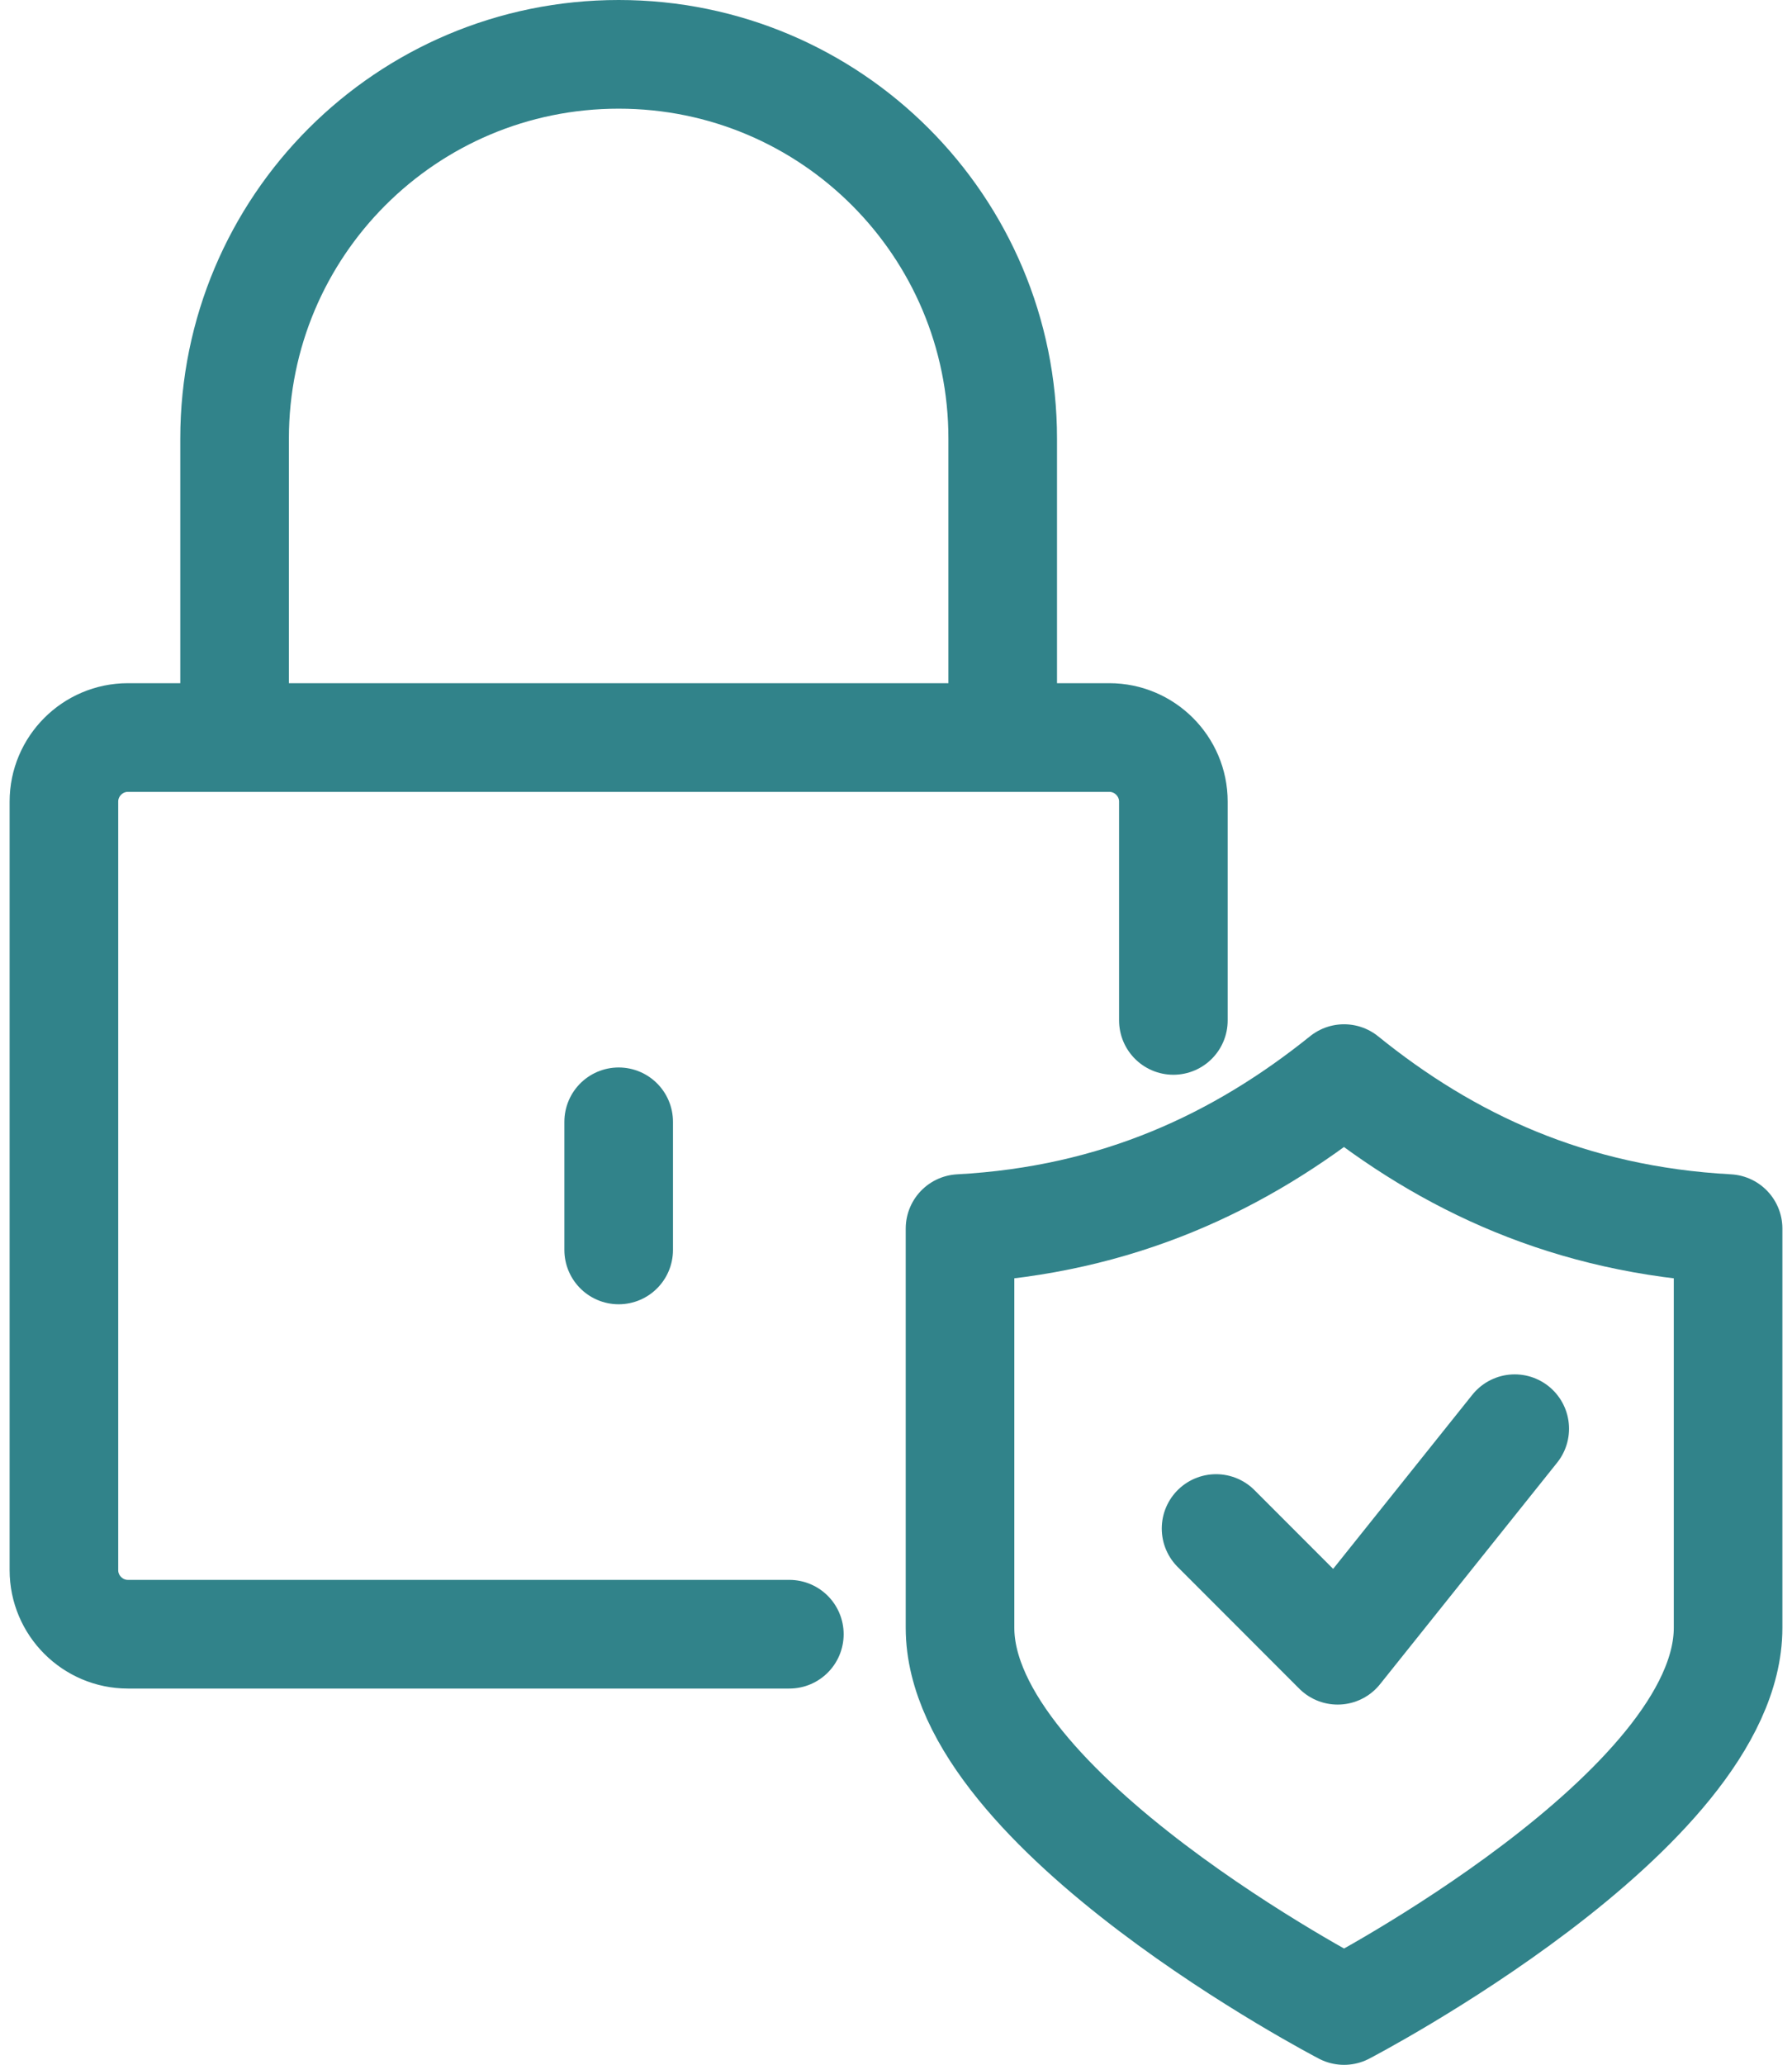
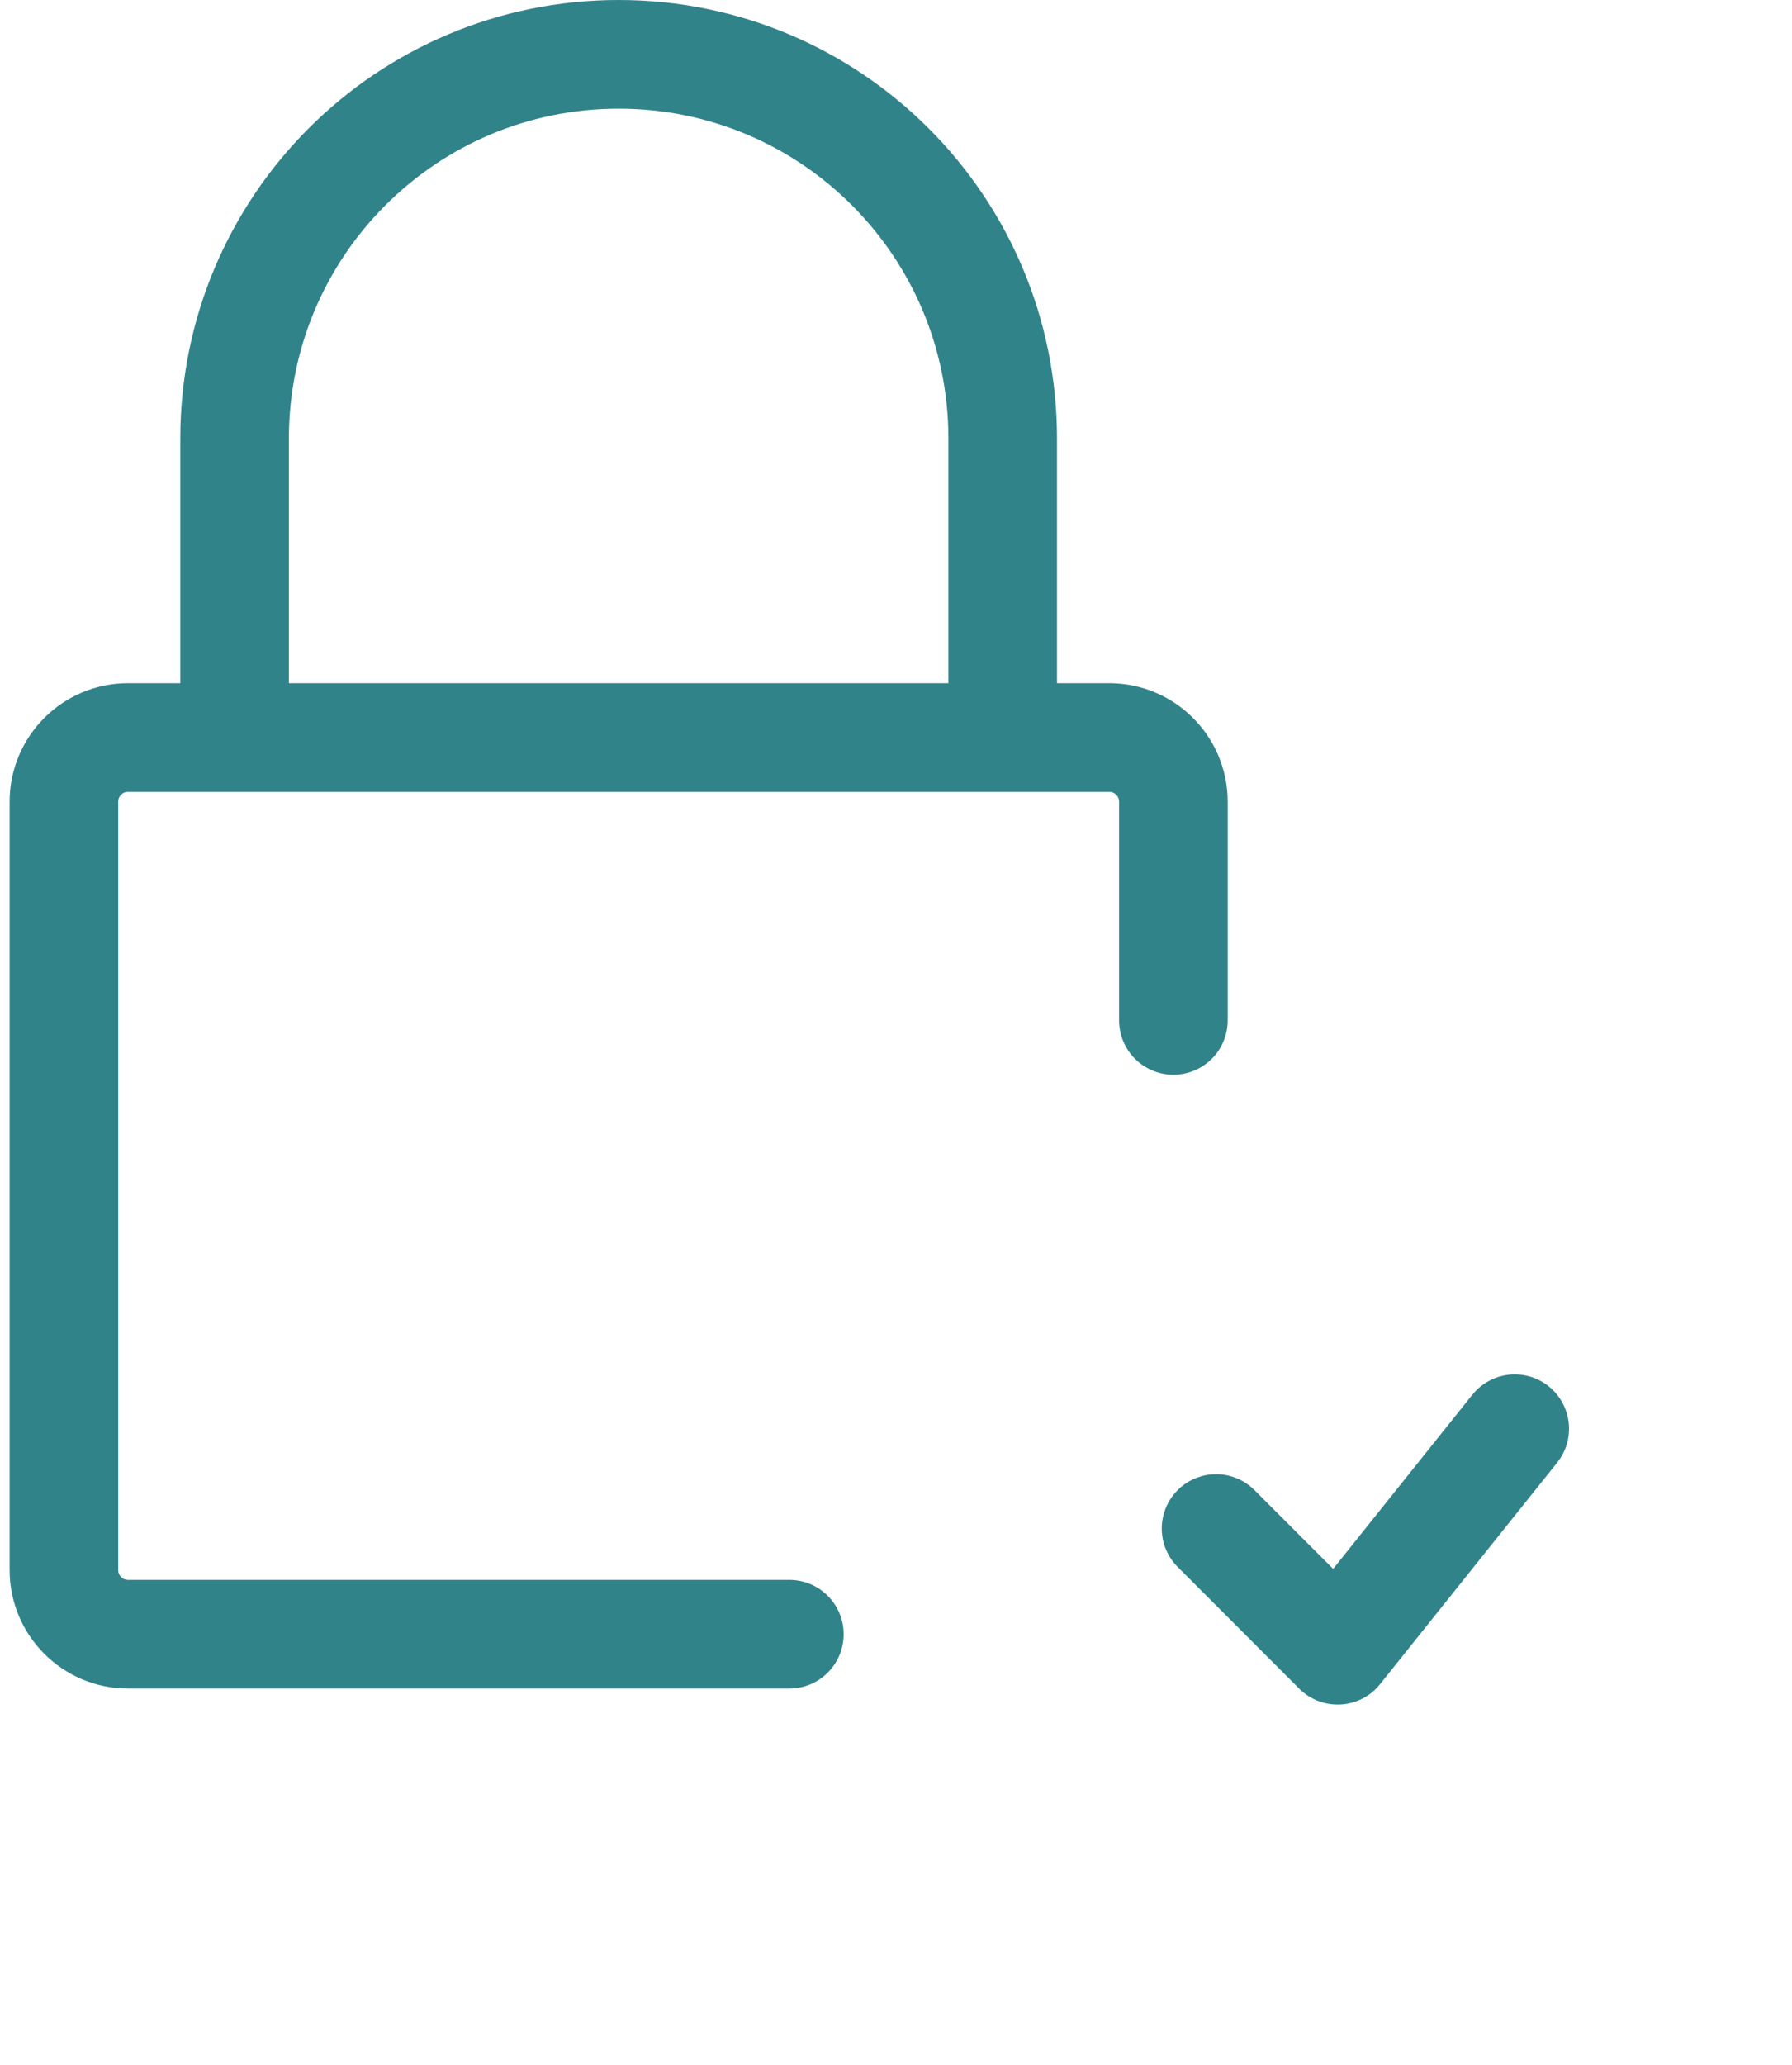
<svg xmlns="http://www.w3.org/2000/svg" width="33" height="38" viewBox="0 0 33 38" fill="none">
  <path d="M21.608 18.779V14.752C21.608 14.103 21.077 13.573 20.429 13.573H2.355C1.707 13.573 1.177 14.103 1.177 14.752V28.896C1.177 29.545 1.707 30.075 2.355 30.075H14.536" stroke="#31838A" stroke-width="2" stroke-miterlimit="10" stroke-linecap="round" stroke-linejoin="round" />
  <path d="M18.465 13.573V8.072C18.465 4.163 15.302 1 11.393 1C7.483 1 4.32 4.163 4.32 8.072V13.573" stroke="#31838A" stroke-width="2" stroke-miterlimit="10" stroke-linecap="round" stroke-linejoin="round" />
-   <path d="M11.393 20.645V23.003" stroke="#31838A" stroke-width="2" stroke-miterlimit="10" stroke-linecap="round" stroke-linejoin="round" />
-   <path d="M24.751 37C24.751 37 31.823 33.326 31.823 29.957V22.61C28.916 22.453 26.657 21.392 24.751 19.85C22.845 21.382 20.586 22.453 17.679 22.61V29.957C17.679 33.326 24.751 37 24.751 37Z" stroke="#31838A" stroke-width="2" stroke-miterlimit="10" stroke-linecap="round" stroke-linejoin="round" />
  <path d="M22.394 28.13L24.633 30.37L27.894 26.293" stroke="#31838A" stroke-width="2" stroke-miterlimit="10" stroke-linecap="round" stroke-linejoin="round" />
</svg>